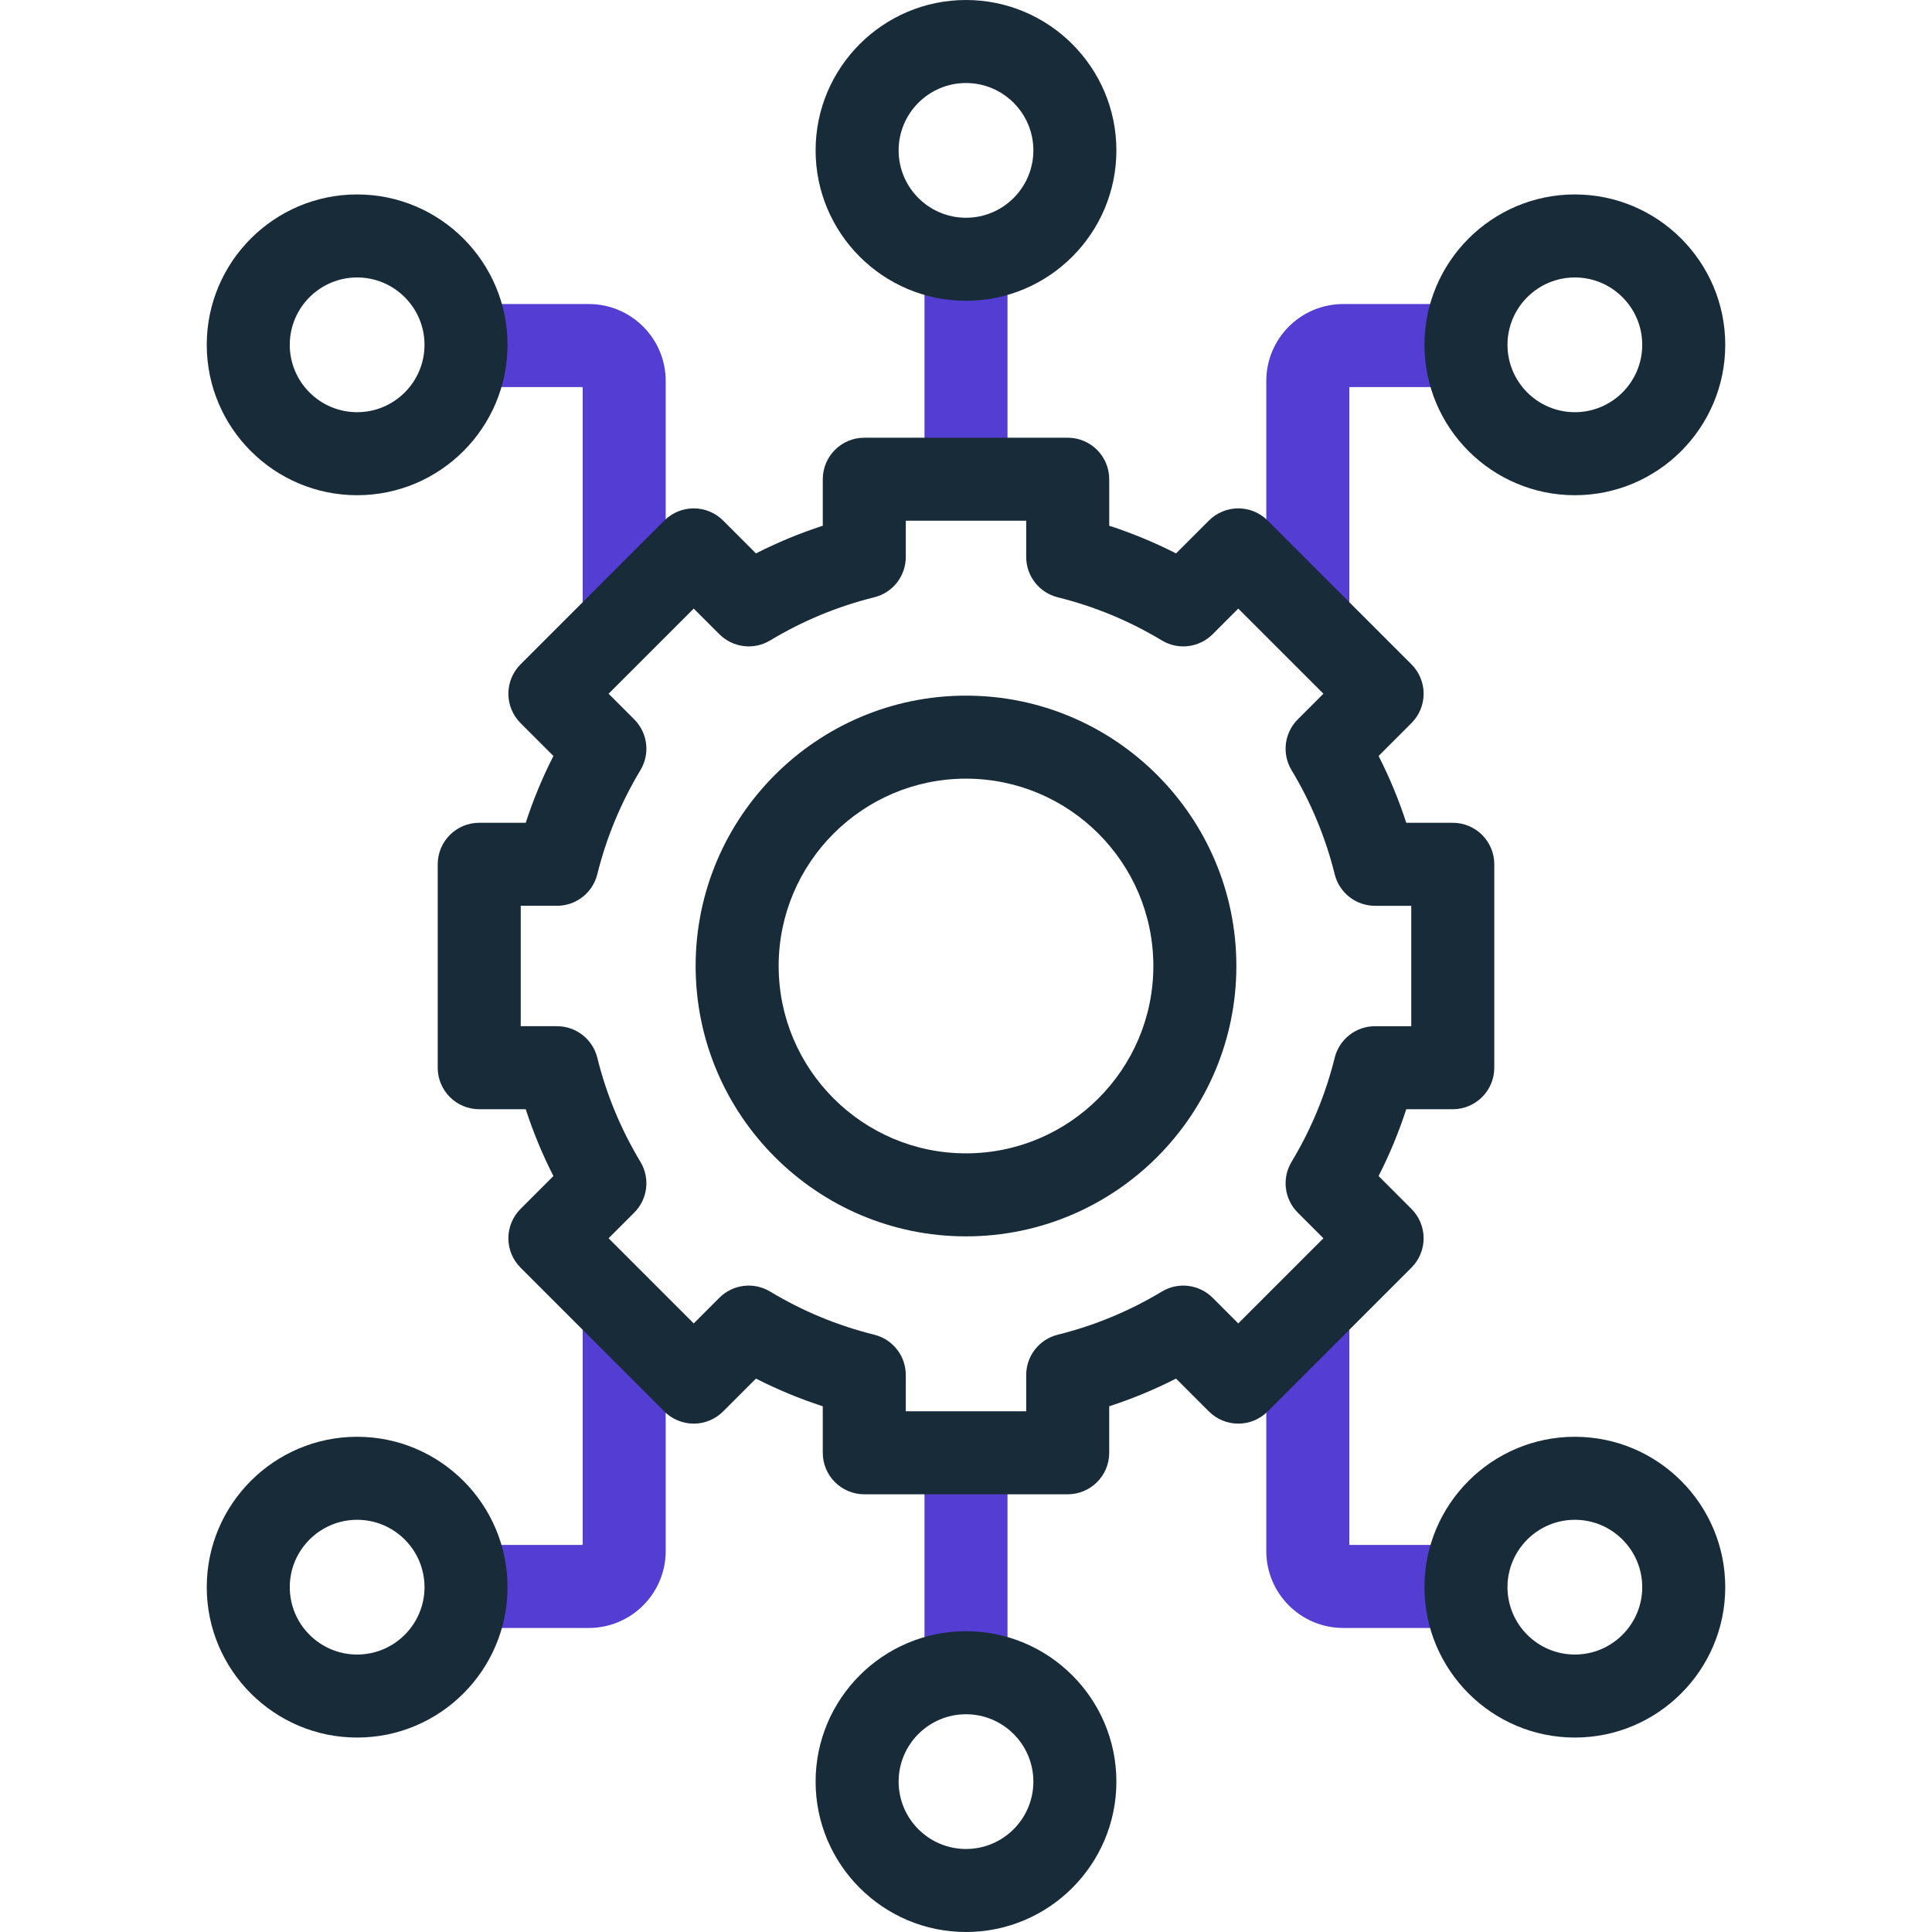
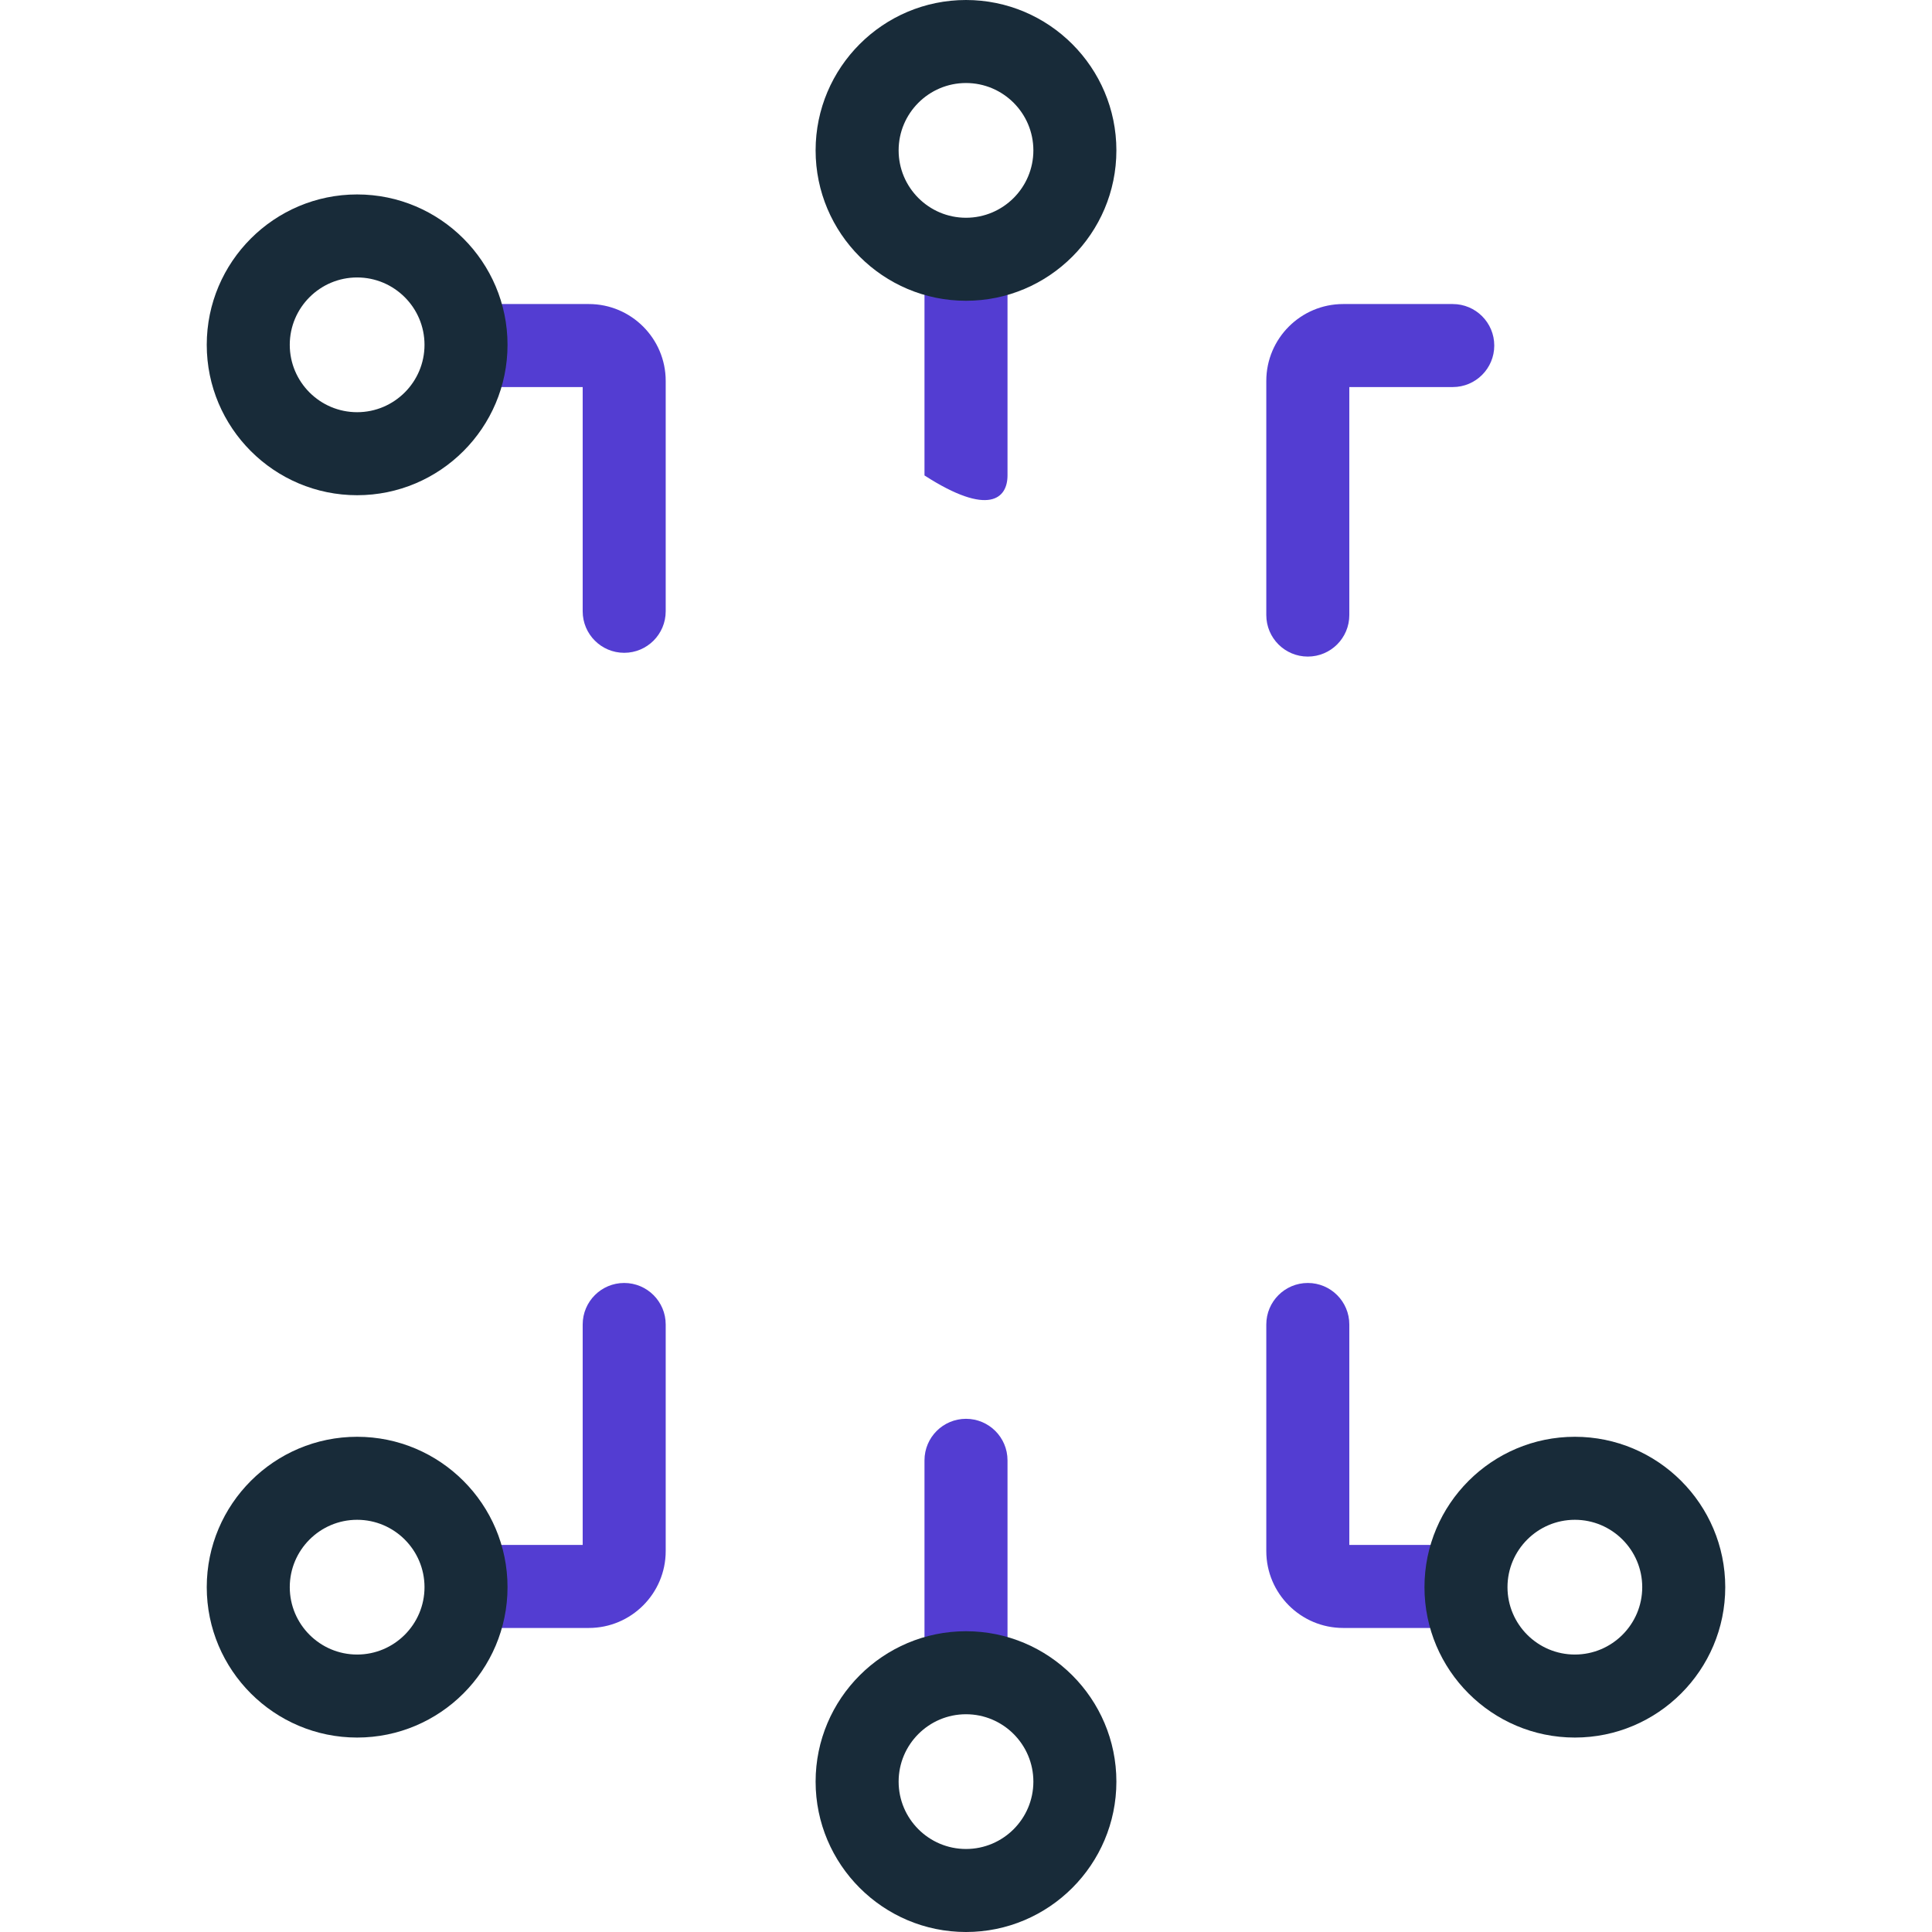
<svg xmlns="http://www.w3.org/2000/svg" width="512" height="512" viewBox="0 0 512 512" fill="none">
  <path d="M256 376C249.925 376 245 380.925 245 387V440.708C245 446.783 249.925 451.708 256 451.708C262.075 451.708 267 446.783 267 440.708V387C267 380.925 262.075 376 256 376Z" fill="#533DD2" />
  <path d="M165.418 340C159.343 340 154.418 344.925 154.418 351V409.426H127.005C120.93 409.426 116.005 414.351 116.005 420.426C116.005 426.501 120.93 431.426 127.005 431.426H156.049C167.28 431.426 176.418 422.288 176.418 411.057V351C176.418 344.925 171.493 340 165.418 340Z" fill="#533DD2" />
  <path d="M384.995 409.426H357.582V351C357.582 344.925 352.657 340 346.582 340C340.507 340 335.582 344.925 335.582 351V411.057C335.582 422.288 344.72 431.426 355.951 431.426H384.995C391.07 431.426 395.995 426.501 395.995 420.426C395.995 414.351 391.07 409.426 384.995 409.426Z" fill="#533DD2" />
  <path d="M346.582 174C352.657 174 357.582 169.075 357.582 163V102.574H384.995C391.07 102.574 395.995 97.649 395.995 91.574C395.995 85.499 391.07 80.574 384.995 80.574H355.951C344.72 80.574 335.582 89.712 335.582 100.943V163C335.582 169.075 340.507 174 346.582 174Z" fill="#533DD2" />
  <path d="M156.049 80.574H127.005C120.93 80.574 116.005 85.499 116.005 91.574C116.005 97.649 120.93 102.574 127.005 102.574H154.418V162C154.418 168.075 159.343 173 165.418 173C171.493 173 176.418 168.075 176.418 162V100.943C176.418 89.711 167.28 80.574 156.049 80.574Z" fill="#533DD2" />
-   <path d="M256 60.293C249.925 60.293 245 65.218 245 71.293V126.001C245 132.076 249.925 137.001 256 137.001C262.075 137.001 267 132.076 267 126.001V71.293C267 65.218 262.075 60.293 256 60.293Z" fill="#533DD2" />
-   <path d="M417.355 131.237C439.331 131.237 457.209 113.359 457.209 91.383C457.209 69.407 439.331 51.529 417.355 51.529C395.379 51.529 377.501 69.407 377.501 91.383C377.501 113.359 395.38 131.237 417.355 131.237ZM417.355 73.529C427.2 73.529 435.209 81.538 435.209 91.383C435.209 101.228 427.199 109.237 417.355 109.237C407.511 109.237 399.501 101.228 399.501 91.383C399.501 81.538 407.511 73.529 417.355 73.529Z" fill="#182B39" />
+   <path d="M256 60.293C249.925 60.293 245 65.218 245 71.293V126.001C262.075 137.001 267 132.076 267 126.001V71.293C267 65.218 262.075 60.293 256 60.293Z" fill="#533DD2" />
  <path d="M256 79.708C277.976 79.708 295.854 61.83 295.854 39.854C295.854 17.878 277.976 0 256 0C234.024 0 216.146 17.878 216.146 39.854C216.146 61.83 234.024 79.708 256 79.708ZM256 22C265.845 22 273.854 30.009 273.854 39.854C273.854 49.699 265.844 57.708 256 57.708C246.156 57.708 238.146 49.699 238.146 39.854C238.146 30.009 246.155 22 256 22Z" fill="#182B39" />
  <path d="M94.645 131.237C116.621 131.237 134.499 113.359 134.499 91.383C134.499 69.407 116.62 51.529 94.645 51.529C72.67 51.529 54.79 69.407 54.79 91.383C54.79 113.359 72.669 131.237 94.645 131.237ZM94.645 73.529C104.49 73.529 112.499 81.538 112.499 91.383C112.499 101.228 104.49 109.237 94.645 109.237C84.8 109.237 76.79 101.228 76.79 91.383C76.79 81.538 84.8 73.529 94.645 73.529Z" fill="#182B39" />
  <path d="M94.645 380.762C72.669 380.762 54.791 398.64 54.791 420.616C54.791 442.592 72.67 460.47 94.645 460.47C116.62 460.47 134.499 442.592 134.499 420.616C134.499 398.64 116.62 380.762 94.645 380.762ZM94.645 438.47C84.8 438.47 76.791 430.461 76.791 420.616C76.791 410.771 84.801 402.762 94.645 402.762C104.489 402.762 112.499 410.771 112.499 420.616C112.499 430.461 104.489 438.47 94.645 438.47Z" fill="#182B39" />
  <path d="M256 432.293C234.024 432.293 216.146 450.171 216.146 472.147C216.146 494.123 234.024 512.001 256 512.001C277.976 512.001 295.854 494.123 295.854 472.147C295.854 450.171 277.976 432.293 256 432.293ZM256 490.001C246.155 490.001 238.146 481.992 238.146 472.147C238.146 462.302 246.156 454.293 256 454.293C265.844 454.293 273.854 462.302 273.854 472.147C273.854 481.992 265.845 490.001 256 490.001Z" fill="#182B39" />
  <path d="M417.355 380.762C395.379 380.762 377.501 398.64 377.501 420.616C377.501 442.592 395.379 460.47 417.355 460.47C439.331 460.47 457.209 442.592 457.209 420.616C457.209 398.64 439.331 380.762 417.355 380.762ZM417.355 438.47C407.51 438.47 399.501 430.461 399.501 420.616C399.501 410.771 407.51 402.762 417.355 402.762C427.2 402.762 435.209 410.771 435.209 420.616C435.209 430.461 427.2 438.47 417.355 438.47Z" fill="#182B39" />
-   <path d="M365.339 311.662C368.247 305.958 370.699 300.041 372.677 293.955H385C391.075 293.955 396 289.03 396 282.955V229.045C396 222.97 391.075 218.045 385 218.045H372.677C370.699 211.96 368.247 206.042 365.339 200.338L374.056 191.621C376.118 189.558 377.278 186.76 377.278 183.843C377.278 180.926 376.119 178.128 374.056 176.065L335.935 137.945C333.872 135.882 331.074 134.723 328.157 134.723C325.239 134.723 322.441 135.882 320.379 137.945L311.663 146.661C305.96 143.753 300.042 141.3 293.956 139.323V127C293.956 120.925 289.031 116 282.956 116H229.046C222.971 116 218.046 120.925 218.046 127V139.323C211.96 141.301 206.042 143.753 200.339 146.661L191.623 137.945C189.561 135.882 186.763 134.723 183.845 134.723C180.928 134.723 178.13 135.882 176.067 137.945L137.946 176.065C135.884 178.128 134.724 180.926 134.724 183.843C134.724 186.76 135.883 189.558 137.946 191.621L146.663 200.338C143.755 206.042 141.303 211.959 139.325 218.045H127C120.925 218.045 116 222.97 116 229.045V282.955C116 289.03 120.925 293.955 127 293.955H139.323C141.301 300.04 143.753 305.958 146.661 311.662L137.944 320.379C135.882 322.442 134.722 325.24 134.722 328.157C134.722 331.074 135.881 333.872 137.944 335.935L176.065 374.055C178.128 376.118 180.926 377.277 183.843 377.277C186.761 377.277 189.559 376.118 191.621 374.055L200.337 365.339C206.04 368.247 211.958 370.7 218.044 372.677V385C218.044 391.075 222.969 396 229.044 396H282.954C289.029 396 293.954 391.075 293.954 385V372.677C300.04 370.699 305.958 368.247 311.661 365.339L320.377 374.055C322.439 376.118 325.237 377.277 328.155 377.277C331.072 377.277 333.87 376.118 335.933 374.055L374.054 335.935C376.116 333.872 377.276 331.074 377.276 328.157C377.276 325.24 376.117 322.442 374.054 320.379L365.339 311.662ZM353.712 280.308C351.302 290.029 347.455 299.311 342.278 307.898C339.667 312.228 340.344 317.78 343.92 321.356L350.721 328.157L328.157 350.721L321.357 343.921C317.782 340.346 312.231 339.667 307.899 342.279C299.313 347.456 290.031 351.302 280.309 353.713C275.402 354.929 271.955 359.334 271.955 364.39V374H240.045V364.389C240.045 359.333 236.599 354.929 231.691 353.712C221.969 351.302 212.687 347.455 204.101 342.278C199.77 339.666 194.219 340.344 190.643 343.92L183.843 350.72L161.279 328.156L168.08 321.355C171.655 317.779 172.333 312.227 169.722 307.897C164.545 299.311 160.699 290.028 158.288 280.307C157.071 275.4 152.667 271.954 147.611 271.954H138V240.044H147.611C152.667 240.044 157.071 236.598 158.288 231.691C160.698 221.97 164.545 212.688 169.722 204.101C172.333 199.771 171.656 194.219 168.08 190.643L161.279 183.842L183.843 161.278L190.643 168.078C194.219 171.653 199.771 172.333 204.101 169.72C212.687 164.543 221.969 160.697 231.691 158.286C236.598 157.07 240.045 152.665 240.045 147.609V138H271.955V147.611C271.955 152.667 275.401 157.071 280.309 158.288C290.031 160.698 299.313 164.545 307.899 169.722C312.229 172.333 317.781 171.656 321.357 168.08L328.157 161.28L350.721 183.844L343.92 190.645C340.345 194.221 339.667 199.773 342.278 204.103C347.455 212.689 351.301 221.972 353.712 231.693C354.929 236.6 359.333 240.046 364.389 240.046H374V271.956H364.389C359.333 271.955 354.929 275.401 353.712 280.308Z" fill="#182B39" />
-   <path d="M256 184.352C216.492 184.352 184.351 216.494 184.351 256.001C184.351 295.508 216.493 327.65 256 327.65C295.507 327.65 327.649 295.508 327.649 256.001C327.649 216.494 295.508 184.352 256 184.352ZM256 305.65C228.623 305.65 206.351 283.378 206.351 256.001C206.351 228.624 228.623 206.352 256 206.352C283.377 206.352 305.649 228.624 305.649 256.001C305.649 283.378 283.377 305.65 256 305.65Z" fill="#182B39" />
</svg>